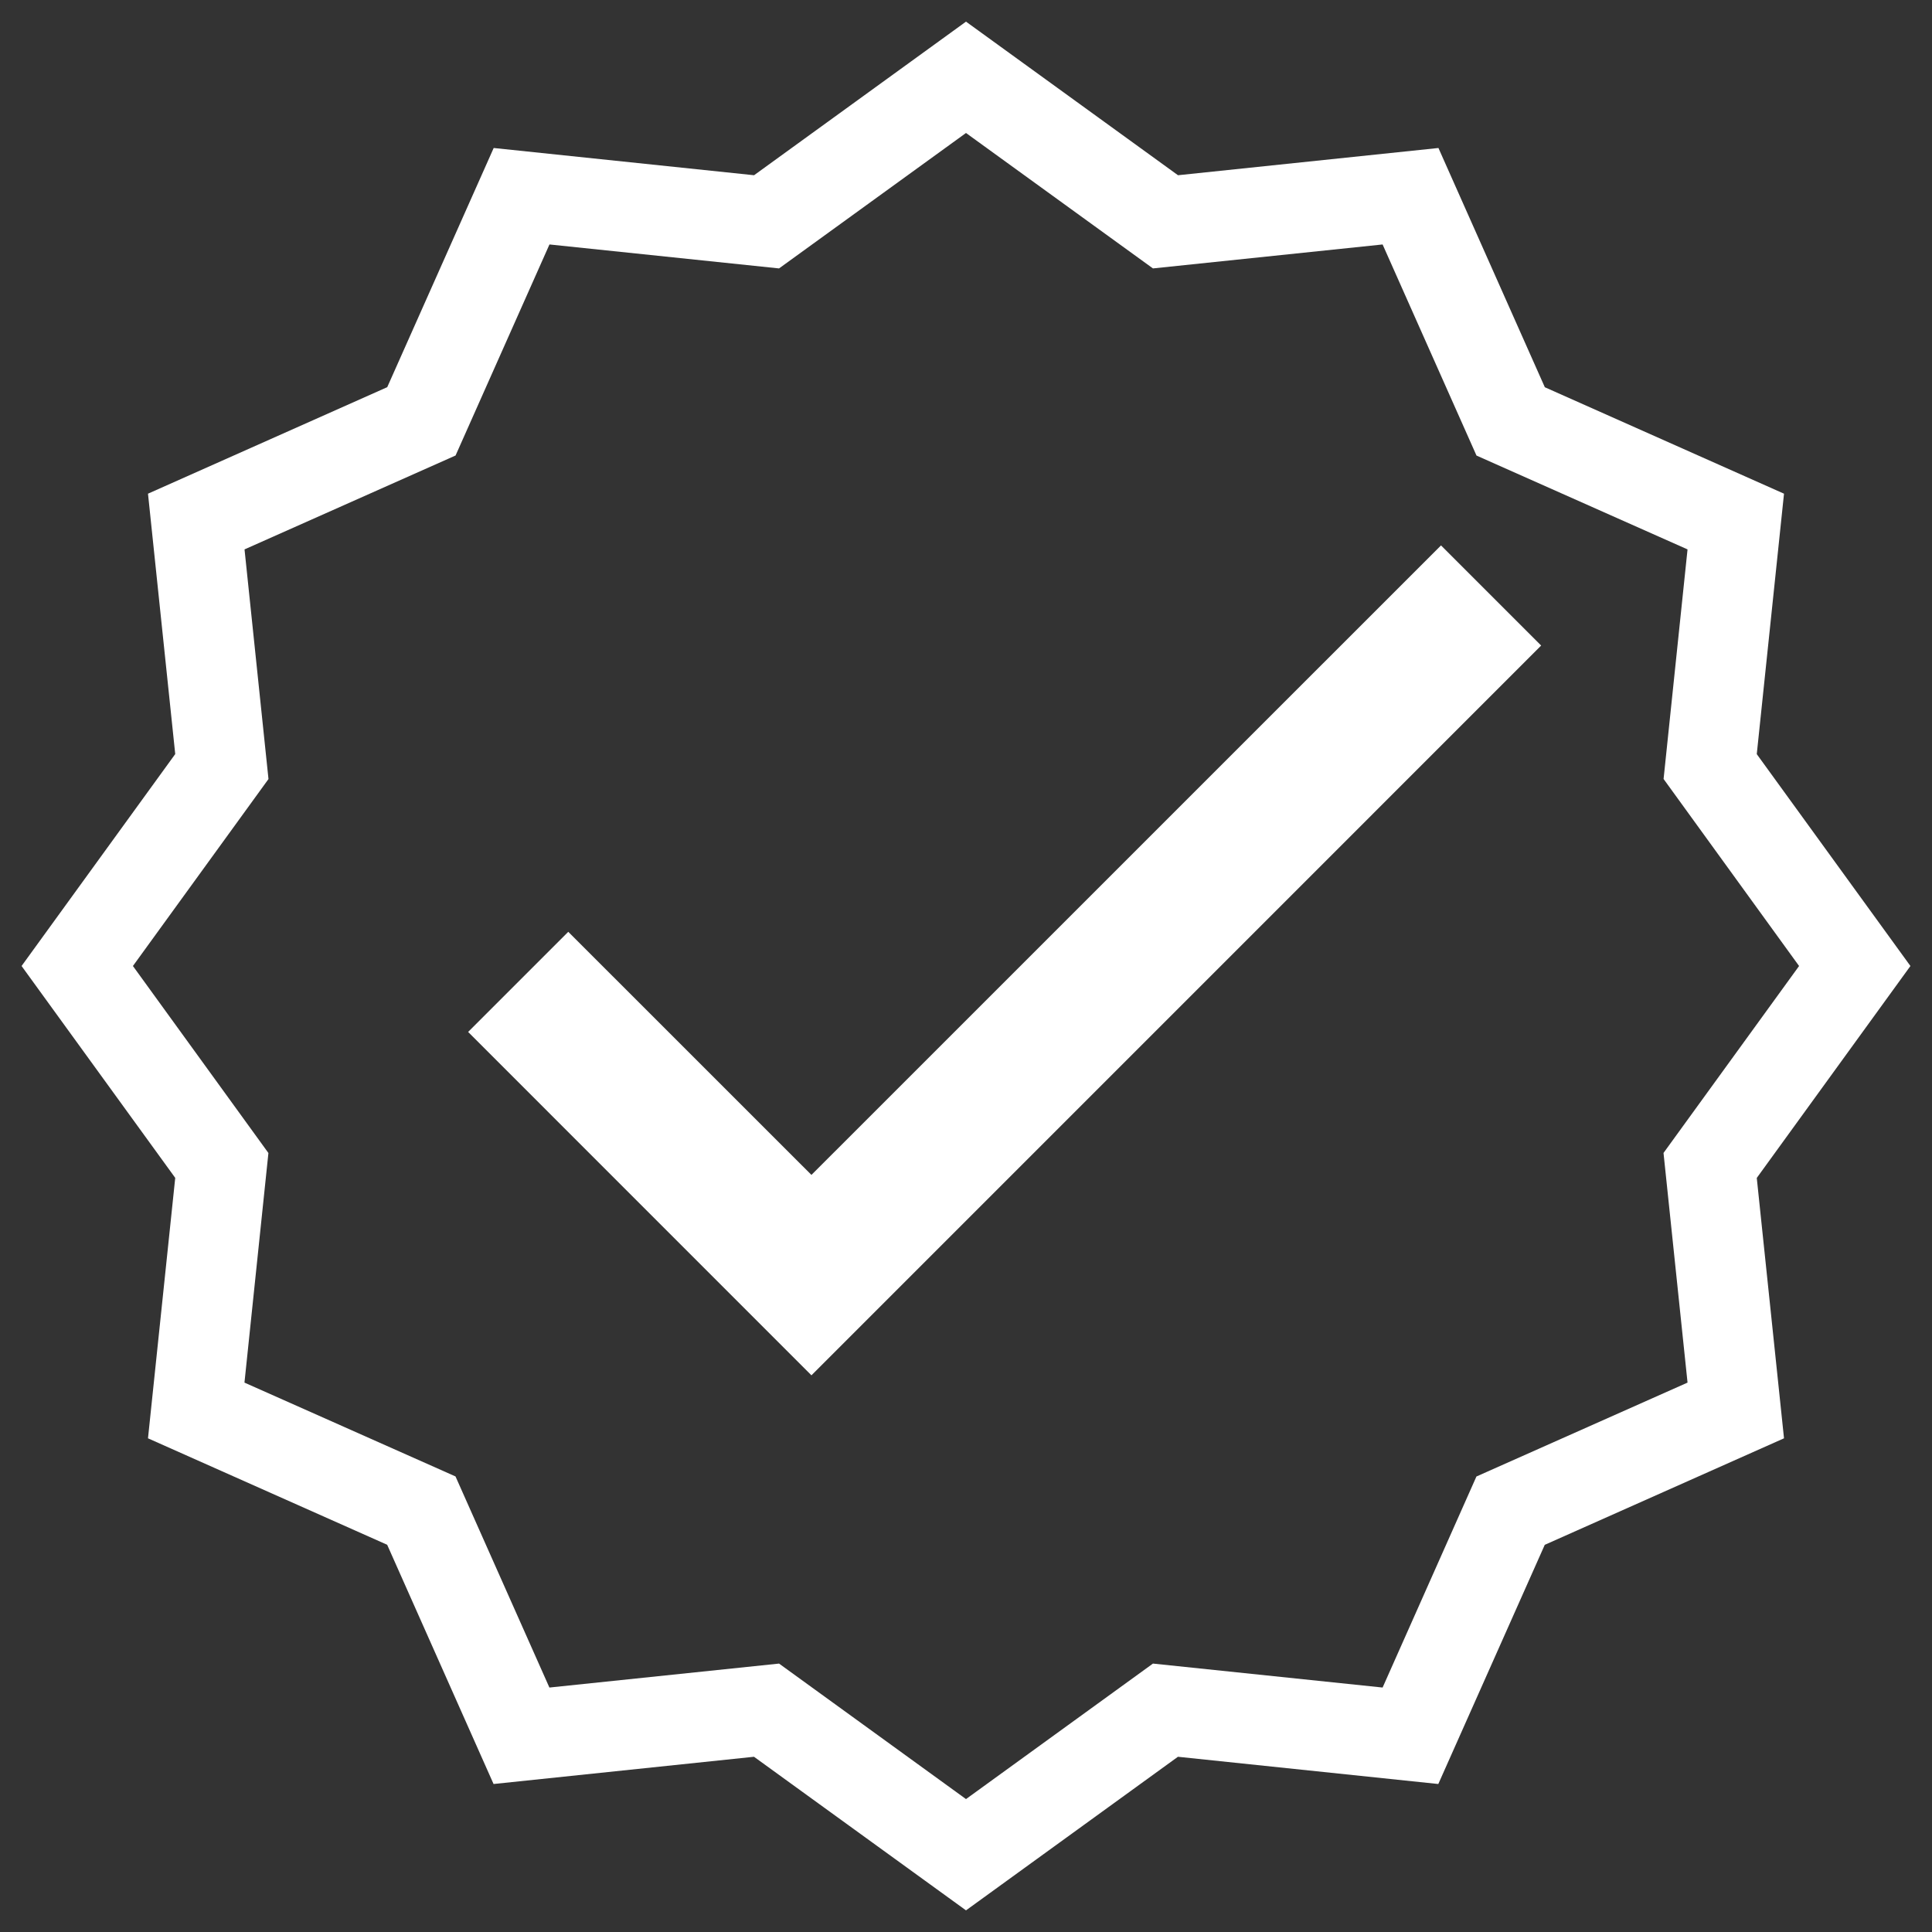
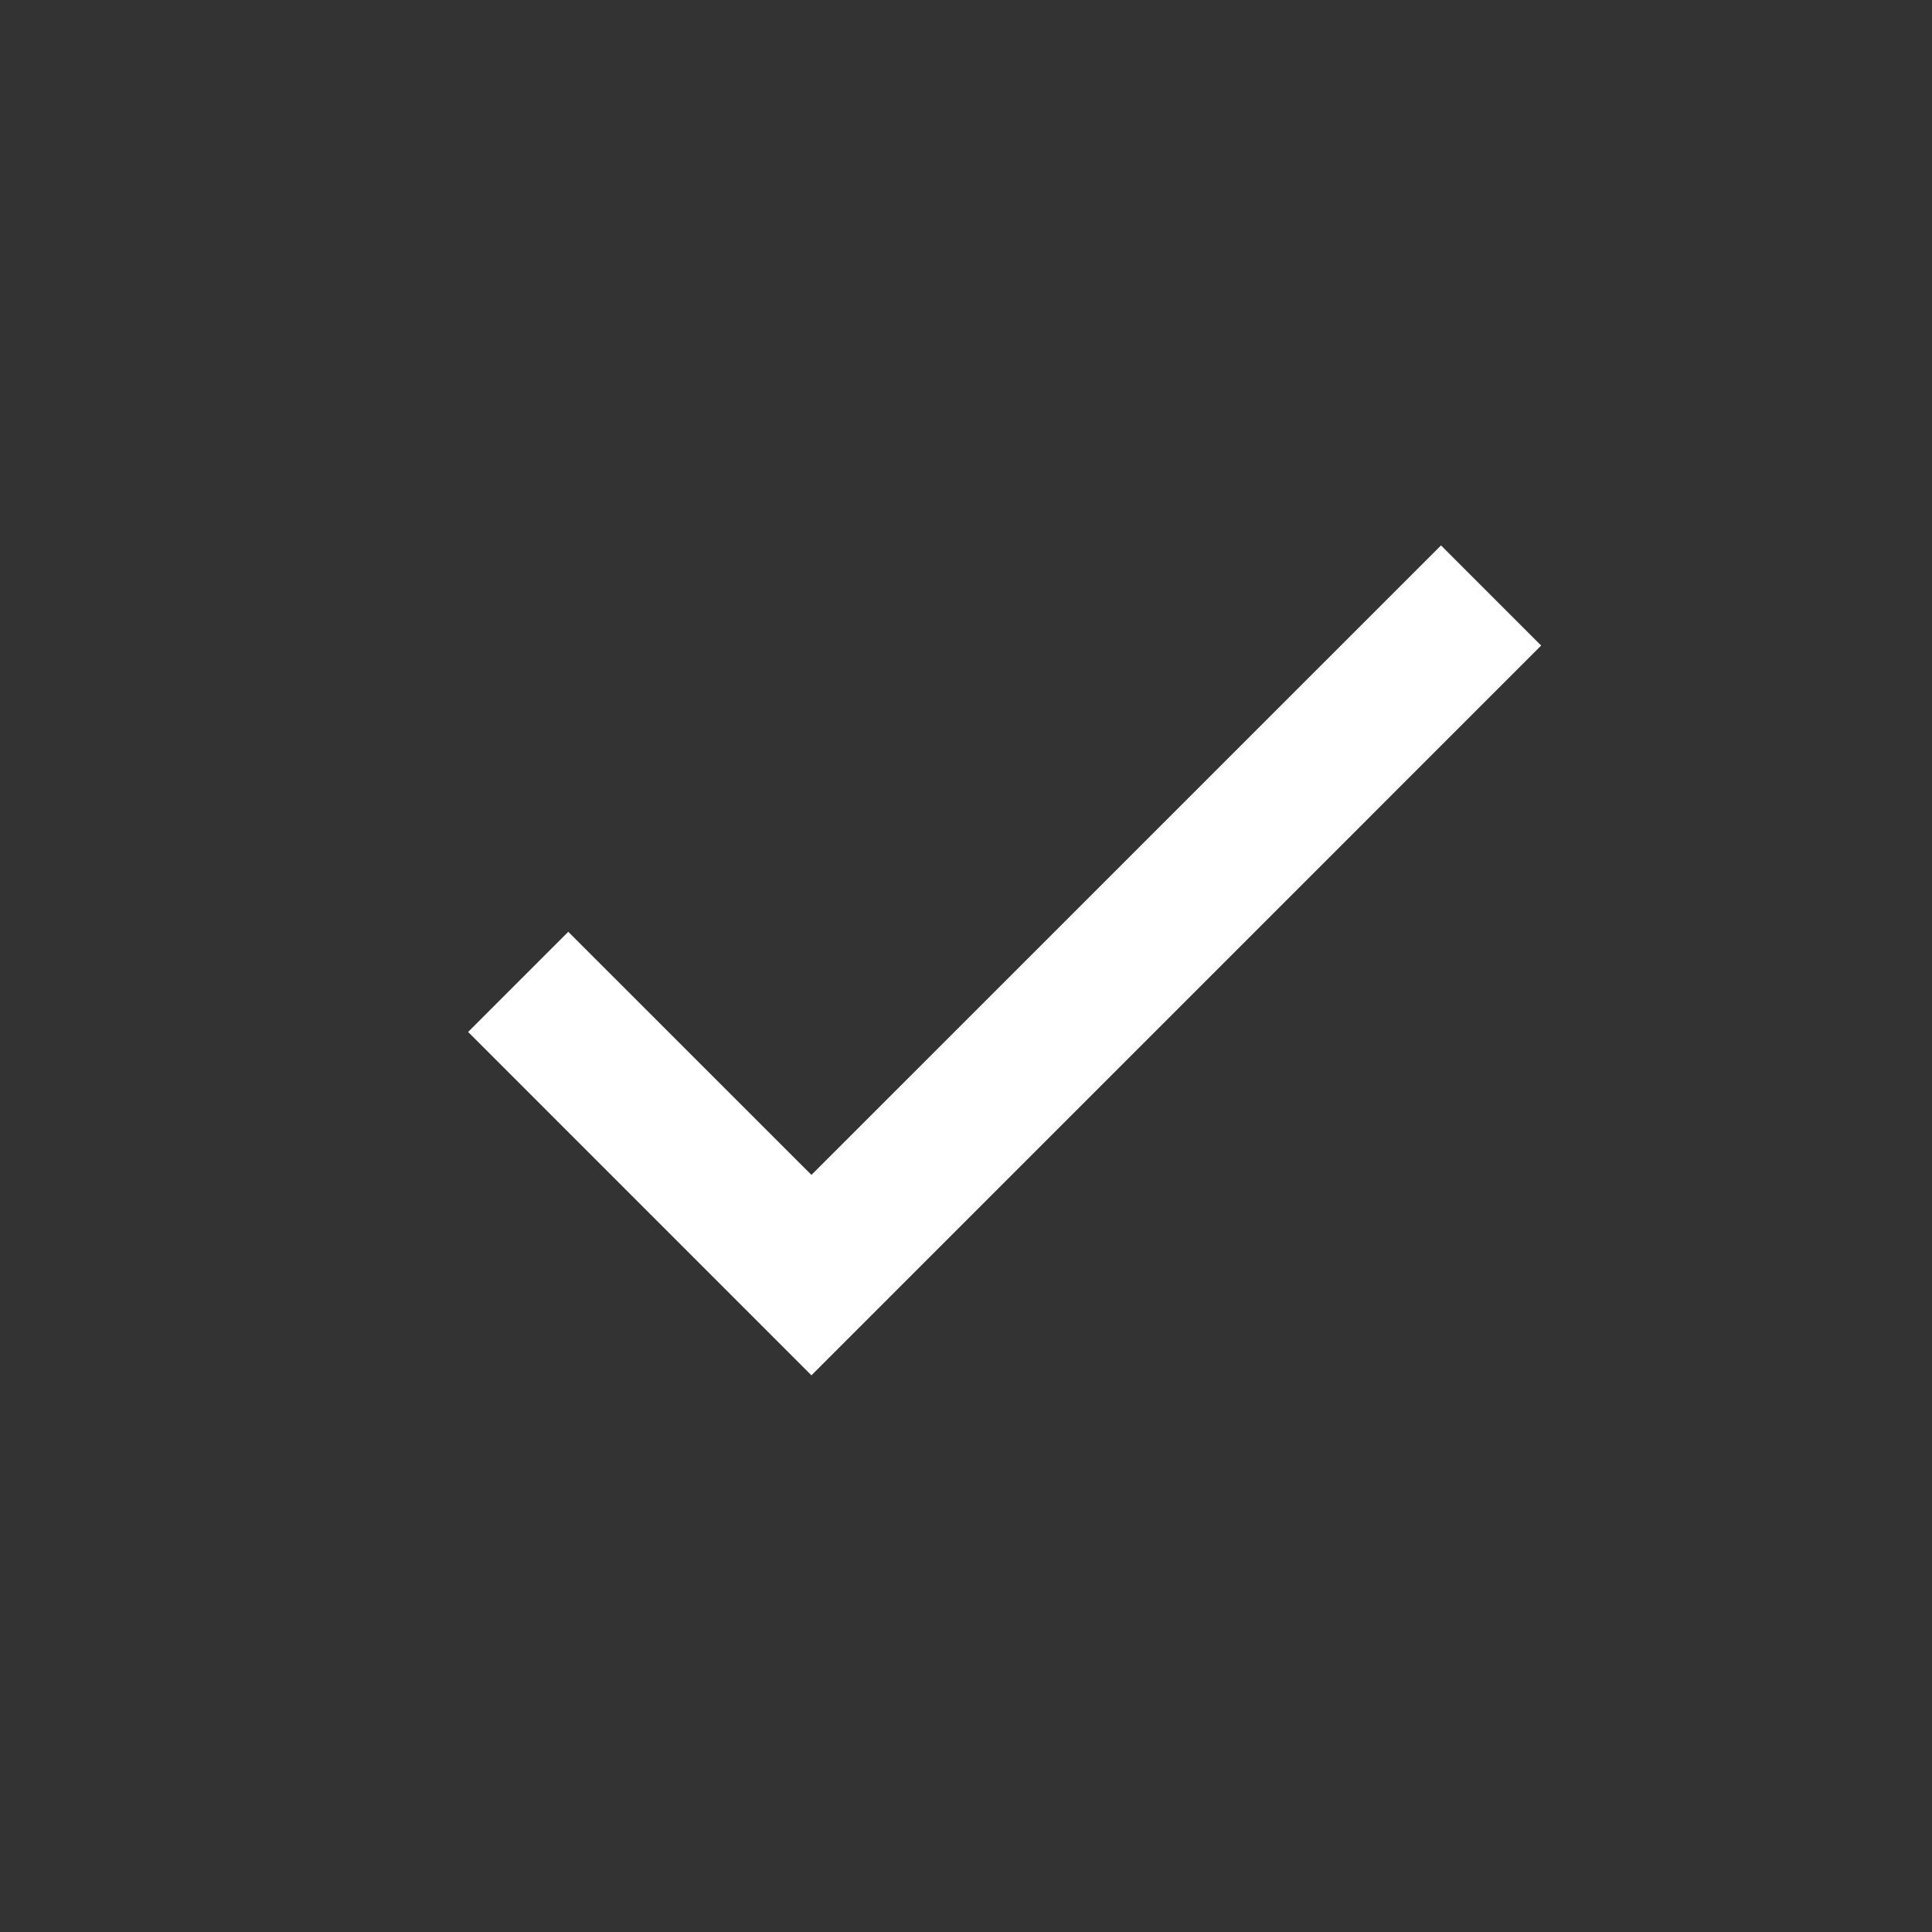
<svg xmlns="http://www.w3.org/2000/svg" width="30" height="30" viewBox="0 0 30 30">
  <rect x="0" y="0" width="30" height="30" fill="#333333" stroke="none" />
  <g fill="#FFF">
-     <path d="M15,0.336 L18.292,2.721 L22.336,2.298 L23.988,6.013 L27.702,7.666 L27.279,11.71 L29.665,15 L27.279,18.291 L27.702,22.334 L23.987,23.988 L22.334,27.702 L18.291,27.279 L15,29.664 L11.708,27.279 L7.664,27.702 L6.012,23.987 L2.298,22.334 L2.721,18.29 L0.335,15 L2.721,11.709 L2.298,7.666 L6.013,6.012 L7.666,2.298 L11.709,2.721 L15,0.336 Z M15,2.065 L12.097,4.168 L8.532,3.796 L7.074,7.073 L3.797,8.531 L4.169,12.097 L2.064,15 L4.168,17.904 L3.796,21.469 L7.073,22.926 L8.531,26.204 L12.097,25.832 L15,27.936 L17.903,25.832 L21.469,26.204 L22.926,22.927 L26.204,21.469 L25.831,17.903 L27.936,15 L25.832,12.096 L26.204,8.531 L22.927,7.074 L21.469,3.796 L17.903,4.168 L15,2.065 Z" />
    <polygon points="22.376 8.469 23.931 10.024 12.6 21.356 7.269 16.024 8.824 14.469 12.6 18.244" />
  </g>
</svg>